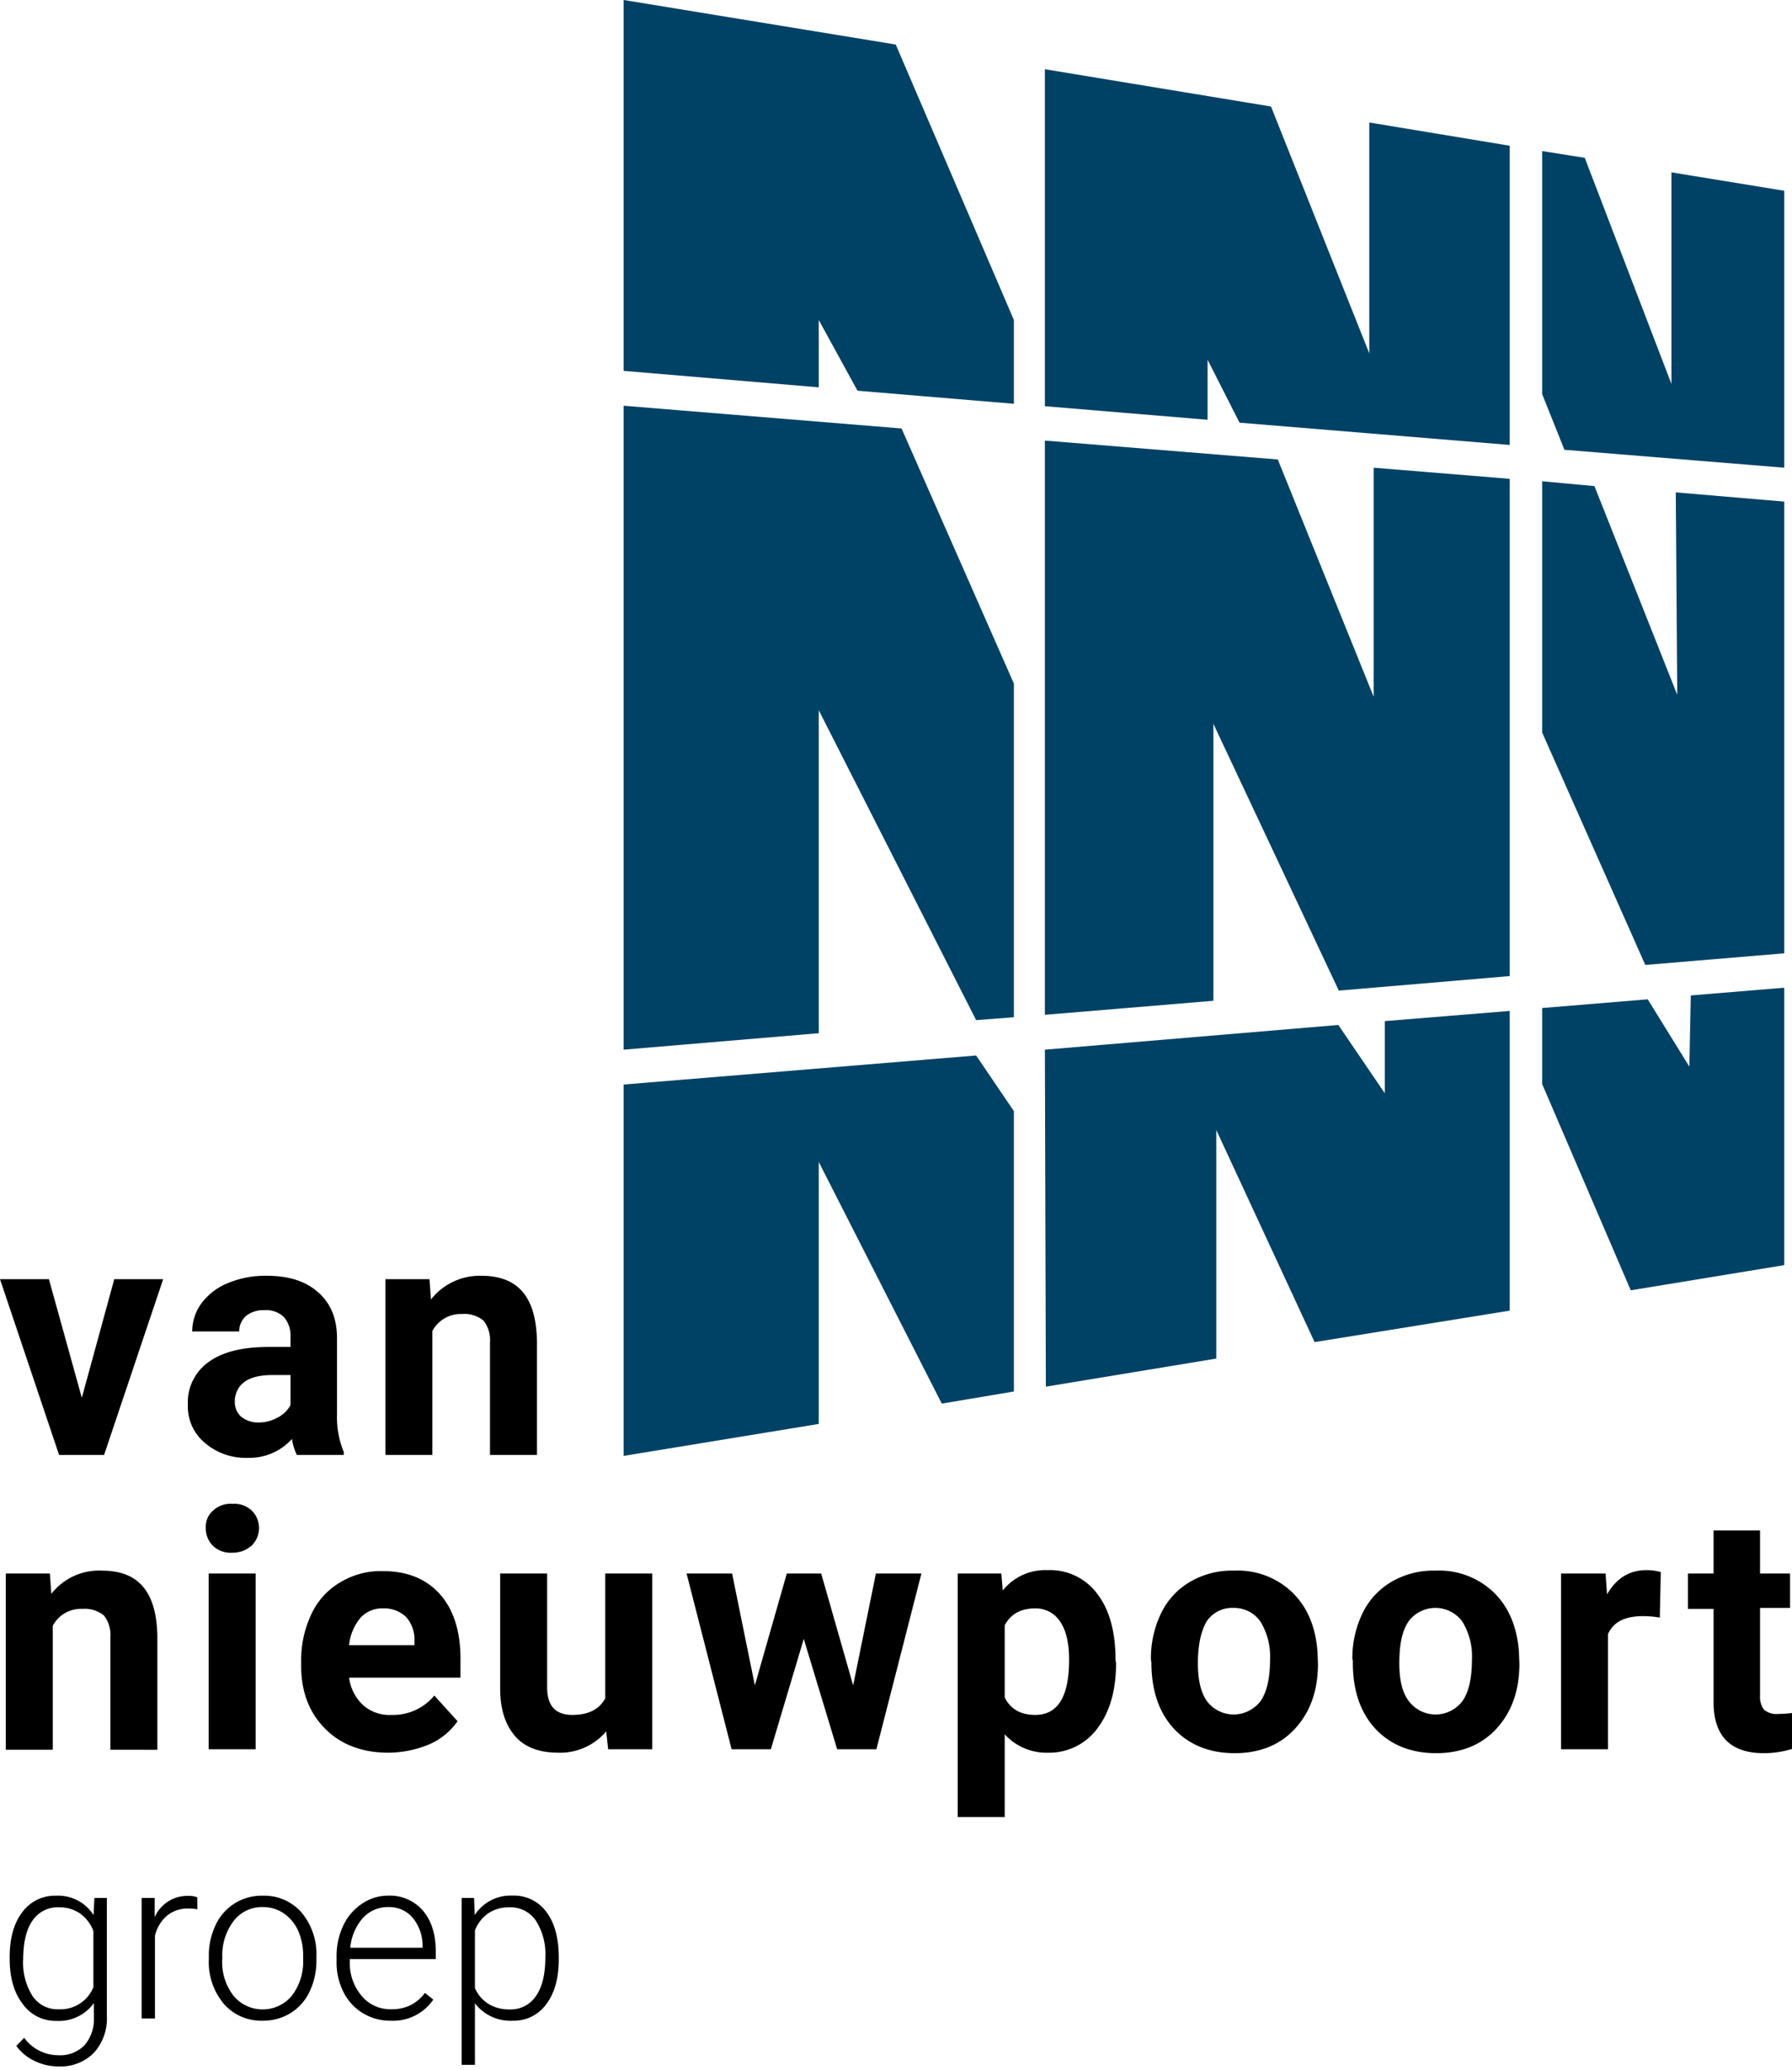
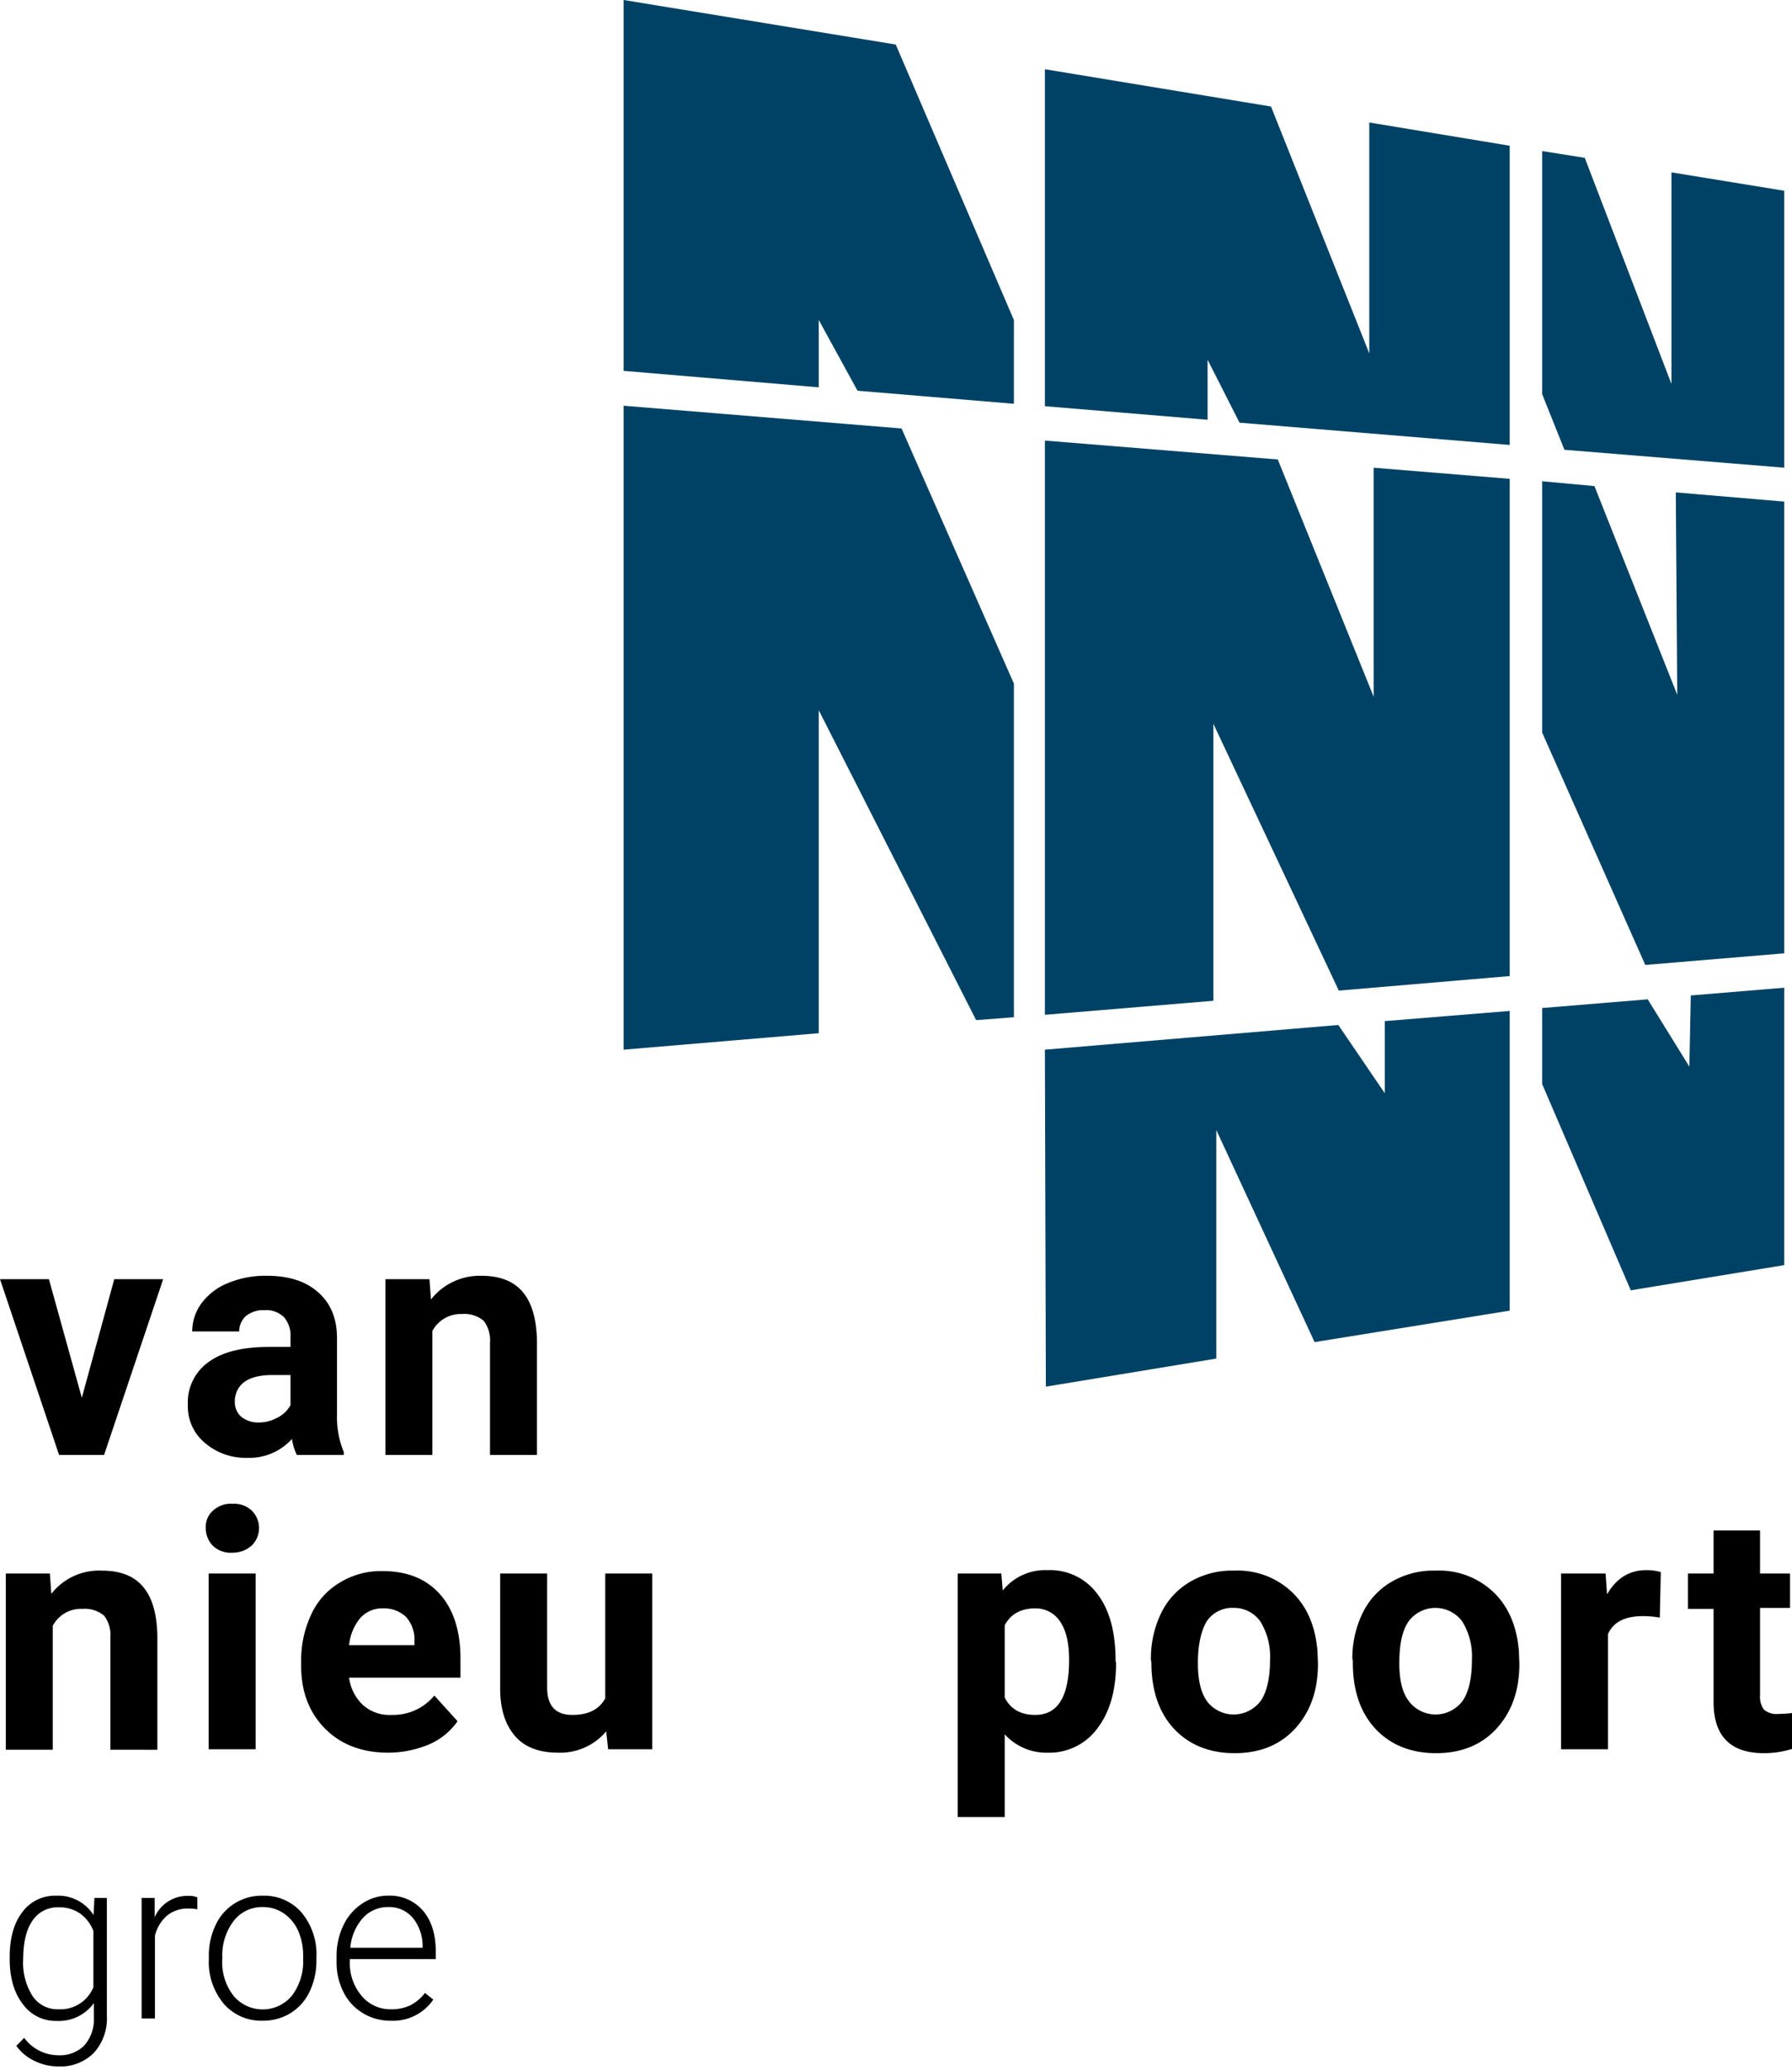
<svg xmlns="http://www.w3.org/2000/svg" id="Laag_1" data-name="Laag 1" viewBox="0 0 370.1 427.5">
  <defs>
    <style>.cls-1{fill:none;}.cls-2{fill:#004265;}.cls-3{clip-path:url(#clip-path);}</style>
    <clipPath id="clip-path">
      <rect class="cls-1" width="370.1" height="375.3" />
    </clipPath>
  </defs>
  <polygon class="cls-2" points="128.8 0 128.8 76.6 169.1 80 169.1 66.1 177.1 80.7 209.4 83.4 209.4 66.1 185 9.2 128.8 0" />
  <polygon class="cls-2" points="215.8 14.3 262.5 22 282.8 73 282.8 25.3 311.8 30.1 311.8 91.9 256 87.3 249.4 74.3 249.4 86.7 215.8 83.9 215.8 14.3" />
  <polygon class="cls-2" points="318.5 31.2 327.3 32.6 345.2 79.3 345.2 35.6 368.5 39.4 368.5 96.6 323.1 92.9 318.5 81.4 318.5 31.2" />
  <polygon class="cls-2" points="128.8 216.8 128.8 83.8 186.2 88.5 209.4 141.2 209.4 210.1 201.6 210.7 169.1 146.7 169.1 213.4 128.8 216.8" />
  <polygon class="cls-2" points="215.8 91 263.9 94.9 283.7 143.9 283.7 96.6 311.8 98.9 311.8 201.6 276.5 204.6 250.6 149.5 250.6 206.7 215.8 209.6 215.8 91" />
  <polygon class="cls-2" points="318.5 99.4 318.5 151.3 339.8 199.3 368.5 196.9 368.5 103.6 346.1 101.7 346.4 143.5 329.3 100.4 318.5 99.4" />
-   <polygon class="cls-2" points="128.8 224 128.8 300.7 169.1 294.1 169.1 240 194.5 289.9 209.4 287.4 209.4 229.5 201.6 218 128.8 224" />
  <polygon class="cls-2" points="216 286.4 251.2 280.6 251.2 233.4 271.5 277.2 311.8 270.7 311.8 208.8 286 210.9 286 225.8 276.4 211.7 215.8 216.8 216 286.4" />
  <polygon class="cls-2" points="318.5 208.2 318.5 223.9 336.8 266.5 368.5 261.3 368.5 204 349.2 205.6 348.9 220.3 340.3 206.4 318.5 208.2" />
  <polygon points="23.6 264.2 16.9 288.7 10.1 264.2 0 264.2 12.2 300.5 21.5 300.5 33.7 264.2 23.6 264.2" />
  <g class="cls-3">
    <path d="M61.3,300.5a11.54,11.54,0,0,1-1-3.3,11.82,11.82,0,0,1-9.2,3.9,12.83,12.83,0,0,1-8.8-3.1,9.72,9.72,0,0,1-3.5-7.8,10.21,10.21,0,0,1,4.3-8.9c2.9-2.1,7-3.1,12.4-3.1H60v-2.1a5.85,5.85,0,0,0-1.3-4,5.26,5.26,0,0,0-4.1-1.5,5.76,5.76,0,0,0-3.8,1.2,4.31,4.31,0,0,0-1.4,3.2H39.7a9.82,9.82,0,0,1,1.9-5.8,12.71,12.71,0,0,1,5.5-4.2,20,20,0,0,1,8-1.5c4.5,0,8,1.1,10.6,3.4s3.9,5.4,3.9,9.5v15.7a18.93,18.93,0,0,0,1.4,7.8v.6Zm-8-6.7a7.92,7.92,0,0,0,4-1,6.18,6.18,0,0,0,2.7-2.6V284H56.3c-4.9,0-7.4,1.7-7.8,5v.6a4,4,0,0,0,1.3,3,5.5,5.5,0,0,0,3.5,1.2" />
    <path d="M88.7,264.2l.3,4.2a12.83,12.83,0,0,1,10.4-4.9c3.8,0,6.7,1.1,8.6,3.4s2.8,5.6,2.9,10.1v23.5h-9.7V277.3a6.63,6.63,0,0,0-1.3-4.5,6.21,6.21,0,0,0-4.5-1.4,6.63,6.63,0,0,0-6.1,3.5v25.6H79.6V264.2Z" />
    <path d="M10.3,325l.3,4.2A12.47,12.47,0,0,1,21,324.4c3.9,0,6.7,1.1,8.6,3.4s2.8,5.6,2.9,10.1v23.5H22.8V338.2a6.63,6.63,0,0,0-1.3-4.5,6.21,6.21,0,0,0-4.5-1.4,6.55,6.55,0,0,0-6.1,3.5v25.6H1.2V325Z" />
    <path d="M42.5,315.6A4.42,4.42,0,0,1,44,312a5.33,5.33,0,0,1,4-1.4,5.33,5.33,0,0,1,4,1.4,5.07,5.07,0,0,1,0,7.2,5.85,5.85,0,0,1-4,1.5,5.33,5.33,0,0,1-4-1.4,5.14,5.14,0,0,1-1.5-3.7m10.3,45.7H43.1V325h9.7Z" />
    <path d="M80.2,362c-5.3,0-9.7-1.6-13-4.9s-5-7.6-5-13v-.9a22.18,22.18,0,0,1,2.1-9.8,14.78,14.78,0,0,1,6-6.6,16.12,16.12,0,0,1,8.8-2.3c5,0,8.9,1.6,11.7,4.7s4.3,7.6,4.3,13.3v4h-23a9.4,9.4,0,0,0,2.8,5.6,8.2,8.2,0,0,0,6,2.1,11,11,0,0,0,8.8-4l4.8,5.3a13.83,13.83,0,0,1-5.9,4.8,22.11,22.11,0,0,1-8.4,1.7m-1.1-29.8a6,6,0,0,0-4.7,2,10.34,10.34,0,0,0-2.3,5.6H85.6V339a7.09,7.09,0,0,0-1.7-5,6.55,6.55,0,0,0-4.8-1.8" />
    <path d="M125.2,357.6a12.44,12.44,0,0,1-9.9,4.4c-3.9,0-6.9-1.1-8.9-3.4s-3.1-5.5-3.1-9.8V325H113v23.5c0,3.8,1.7,5.7,5.2,5.7,3.3,0,5.5-1.1,6.8-3.4V325h9.7v36.3h-9.1Z" />
-     <polygon points="176.2 348.1 180.9 325 190.3 325 181 361.3 172.9 361.3 166 338.5 159.2 361.3 151.1 361.3 141.8 325 151.2 325 155.9 348.1 162.5 325 169.6 325 176.2 348.1" />
    <path d="M230.5,343.5c0,5.6-1.3,10.1-3.8,13.4a12.3,12.3,0,0,1-10.3,5.1,11.59,11.59,0,0,1-8.9-3.8v17.1h-9.7V325h9l.3,3.5a11.19,11.19,0,0,1,9.2-4.2,12.14,12.14,0,0,1,10.4,5c2.5,3.3,3.7,7.9,3.7,13.7Zm-9.7-.7q0-5.1-1.8-7.8a6,6,0,0,0-5.2-2.8c-3,0-5.1,1.2-6.3,3.5v14.9q1.8,3.6,6.3,3.6c4.7,0,7-3.8,7-11.4" />
    <path d="M237.7,342.8a21.33,21.33,0,0,1,2.1-9.6,15.07,15.07,0,0,1,6-6.5,17.14,17.14,0,0,1,9.1-2.3,16.25,16.25,0,0,1,12,4.5c3.1,3,4.8,7.1,5.2,12.2l.1,2.5c0,5.6-1.6,10-4.7,13.4s-7.3,5.1-12.5,5.1-9.4-1.7-12.5-5-4.7-7.9-4.7-13.7Zm9.7.7c0,3.5.6,6.1,1.9,7.9a6.91,6.91,0,0,0,9.8,1.2,6.79,6.79,0,0,0,1.2-1.2c1.3-1.8,2-4.7,2-8.6a13.76,13.76,0,0,0-2-7.9,6.61,6.61,0,0,0-5.6-2.8,6.32,6.32,0,0,0-5.5,2.8c-1.1,1.9-1.8,4.7-1.8,8.6" />
    <path d="M279.3,342.8a21.33,21.33,0,0,1,2.1-9.6,15.07,15.07,0,0,1,6-6.5,17.14,17.14,0,0,1,9.1-2.3,16.25,16.25,0,0,1,12,4.5c3.1,3,4.8,7.1,5.2,12.2l.1,2.5c0,5.6-1.6,10-4.7,13.4s-7.3,5.1-12.5,5.1-9.4-1.7-12.5-5-4.7-7.9-4.7-13.7v-.6Zm9.7.7c0,3.5.6,6.1,2,7.9a6.91,6.91,0,0,0,9.8,1.2,6.79,6.79,0,0,0,1.2-1.2c1.3-1.8,2-4.7,2-8.6a13.76,13.76,0,0,0-2-7.9,6.9,6.9,0,0,0-11.1,0c-1.3,1.9-1.9,4.7-1.9,8.6" />
    <path d="M342.8,334.1a20.68,20.68,0,0,0-3.5-.3c-3.7,0-6.1,1.2-7.2,3.7v23.8h-9.7V325h9.2l.3,4.3c1.9-3.3,4.6-5,8.1-5a10.32,10.32,0,0,1,3,.4Z" />
    <path d="M363.5,316.1V325h6.2v7.1h-6.2v18.1a4.43,4.43,0,0,0,.8,2.9,4,4,0,0,0,3,.9,28.25,28.25,0,0,0,2.9-.2v7.4a19.64,19.64,0,0,1-5.9.9c-6.8,0-10.3-3.4-10.4-10.3V332.3h-5.3V325h5.3v-8.9Z" />
  </g>
  <path d="M2,404.22c0-3.9.86-7,2.59-9.26a8.34,8.34,0,0,1,7-3.42,8.66,8.66,0,0,1,7.73,4L19.5,392h2.57v24.39A10.52,10.52,0,0,1,19.38,424a9.63,9.63,0,0,1-7.29,2.8,11,11,0,0,1-5-1.16,9.63,9.63,0,0,1-3.72-3.09L5,420.9a8.74,8.74,0,0,0,7,3.59,7.08,7.08,0,0,0,5.39-2,8.1,8.1,0,0,0,2-5.64v-3.13a8.91,8.91,0,0,1-7.71,3.68,8.31,8.31,0,0,1-6.95-3.45Q2,410.46,2,404.59Zm2.78.48a13,13,0,0,0,1.91,7.52A6.2,6.2,0,0,0,12.09,415a7.35,7.35,0,0,0,7.2-4.56V398.84a7.85,7.85,0,0,0-2.79-3.65,7.45,7.45,0,0,0-4.37-1.25,6.22,6.22,0,0,0-5.4,2.72Q4.8,399.39,4.79,404.7Z" />
  <path d="M40.76,394.35a10.18,10.18,0,0,0-1.87-.16,6.72,6.72,0,0,0-4.36,1.44A7.9,7.9,0,0,0,32,399.8v17.1H29.25V392h2.69l0,4a7.34,7.34,0,0,1,7-4.42,4.48,4.48,0,0,1,1.81.3Z" />
  <path d="M43.13,404.08a14.58,14.58,0,0,1,1.39-6.46,10.44,10.44,0,0,1,9.7-6.08A10.23,10.23,0,0,1,62.27,395a13.45,13.45,0,0,1,3.08,9.24v.57a14.73,14.73,0,0,1-1.39,6.5A10.4,10.4,0,0,1,60,415.79a10.73,10.73,0,0,1-5.78,1.57,10.22,10.22,0,0,1-8-3.49,13.4,13.4,0,0,1-3.09-9.24Zm2.76.76a11.3,11.3,0,0,0,2.31,7.33,7.83,7.83,0,0,0,12.1,0,11.68,11.68,0,0,0,2.31-7.56v-.53a12.74,12.74,0,0,0-1-5.22,8.58,8.58,0,0,0-3-3.67,7.57,7.57,0,0,0-4.37-1.3,7.35,7.35,0,0,0-6,2.89,11.66,11.66,0,0,0-2.32,7.56Z" />
  <path d="M80.68,417.36a10.77,10.77,0,0,1-5.75-1.57,10.6,10.6,0,0,1-4-4.36,13.58,13.58,0,0,1-1.42-6.27v-1a14.61,14.61,0,0,1,1.39-6.46,11,11,0,0,1,3.88-4.52,9.52,9.52,0,0,1,5.38-1.65,9,9,0,0,1,7.19,3.1Q90,397.73,90,403.09v1.54H72.25v.53a10.43,10.43,0,0,0,2.43,7.06A7.72,7.72,0,0,0,80.79,415a8.94,8.94,0,0,0,3.9-.8,8.67,8.67,0,0,0,3.07-2.58L89.49,413A10.05,10.05,0,0,1,80.68,417.36Zm-.51-23.47a6.89,6.89,0,0,0-5.24,2.28,10.54,10.54,0,0,0-2.58,6.12H87.28V402a9.18,9.18,0,0,0-2-5.85A6.34,6.34,0,0,0,80.17,393.89Z" />
-   <path d="M115.4,404.7q0,5.82-2.58,9.24a8.21,8.21,0,0,1-6.9,3.42,9.23,9.23,0,0,1-7.83-3.59v12.7H95.35V392h2.56l.14,3.52a8.83,8.83,0,0,1,7.8-4,8.28,8.28,0,0,1,7,3.38q2.55,3.39,2.55,9.39Zm-2.77-.48a12.83,12.83,0,0,0-1.95-7.52,6.31,6.31,0,0,0-5.45-2.76,7.63,7.63,0,0,0-4.35,1.21,7.78,7.78,0,0,0-2.79,3.55v11.94a7.34,7.34,0,0,0,2.83,3.27,8.19,8.19,0,0,0,4.35,1.12,6.24,6.24,0,0,0,5.42-2.77C112,410.41,112.63,407.73,112.63,404.22Z" />
</svg>